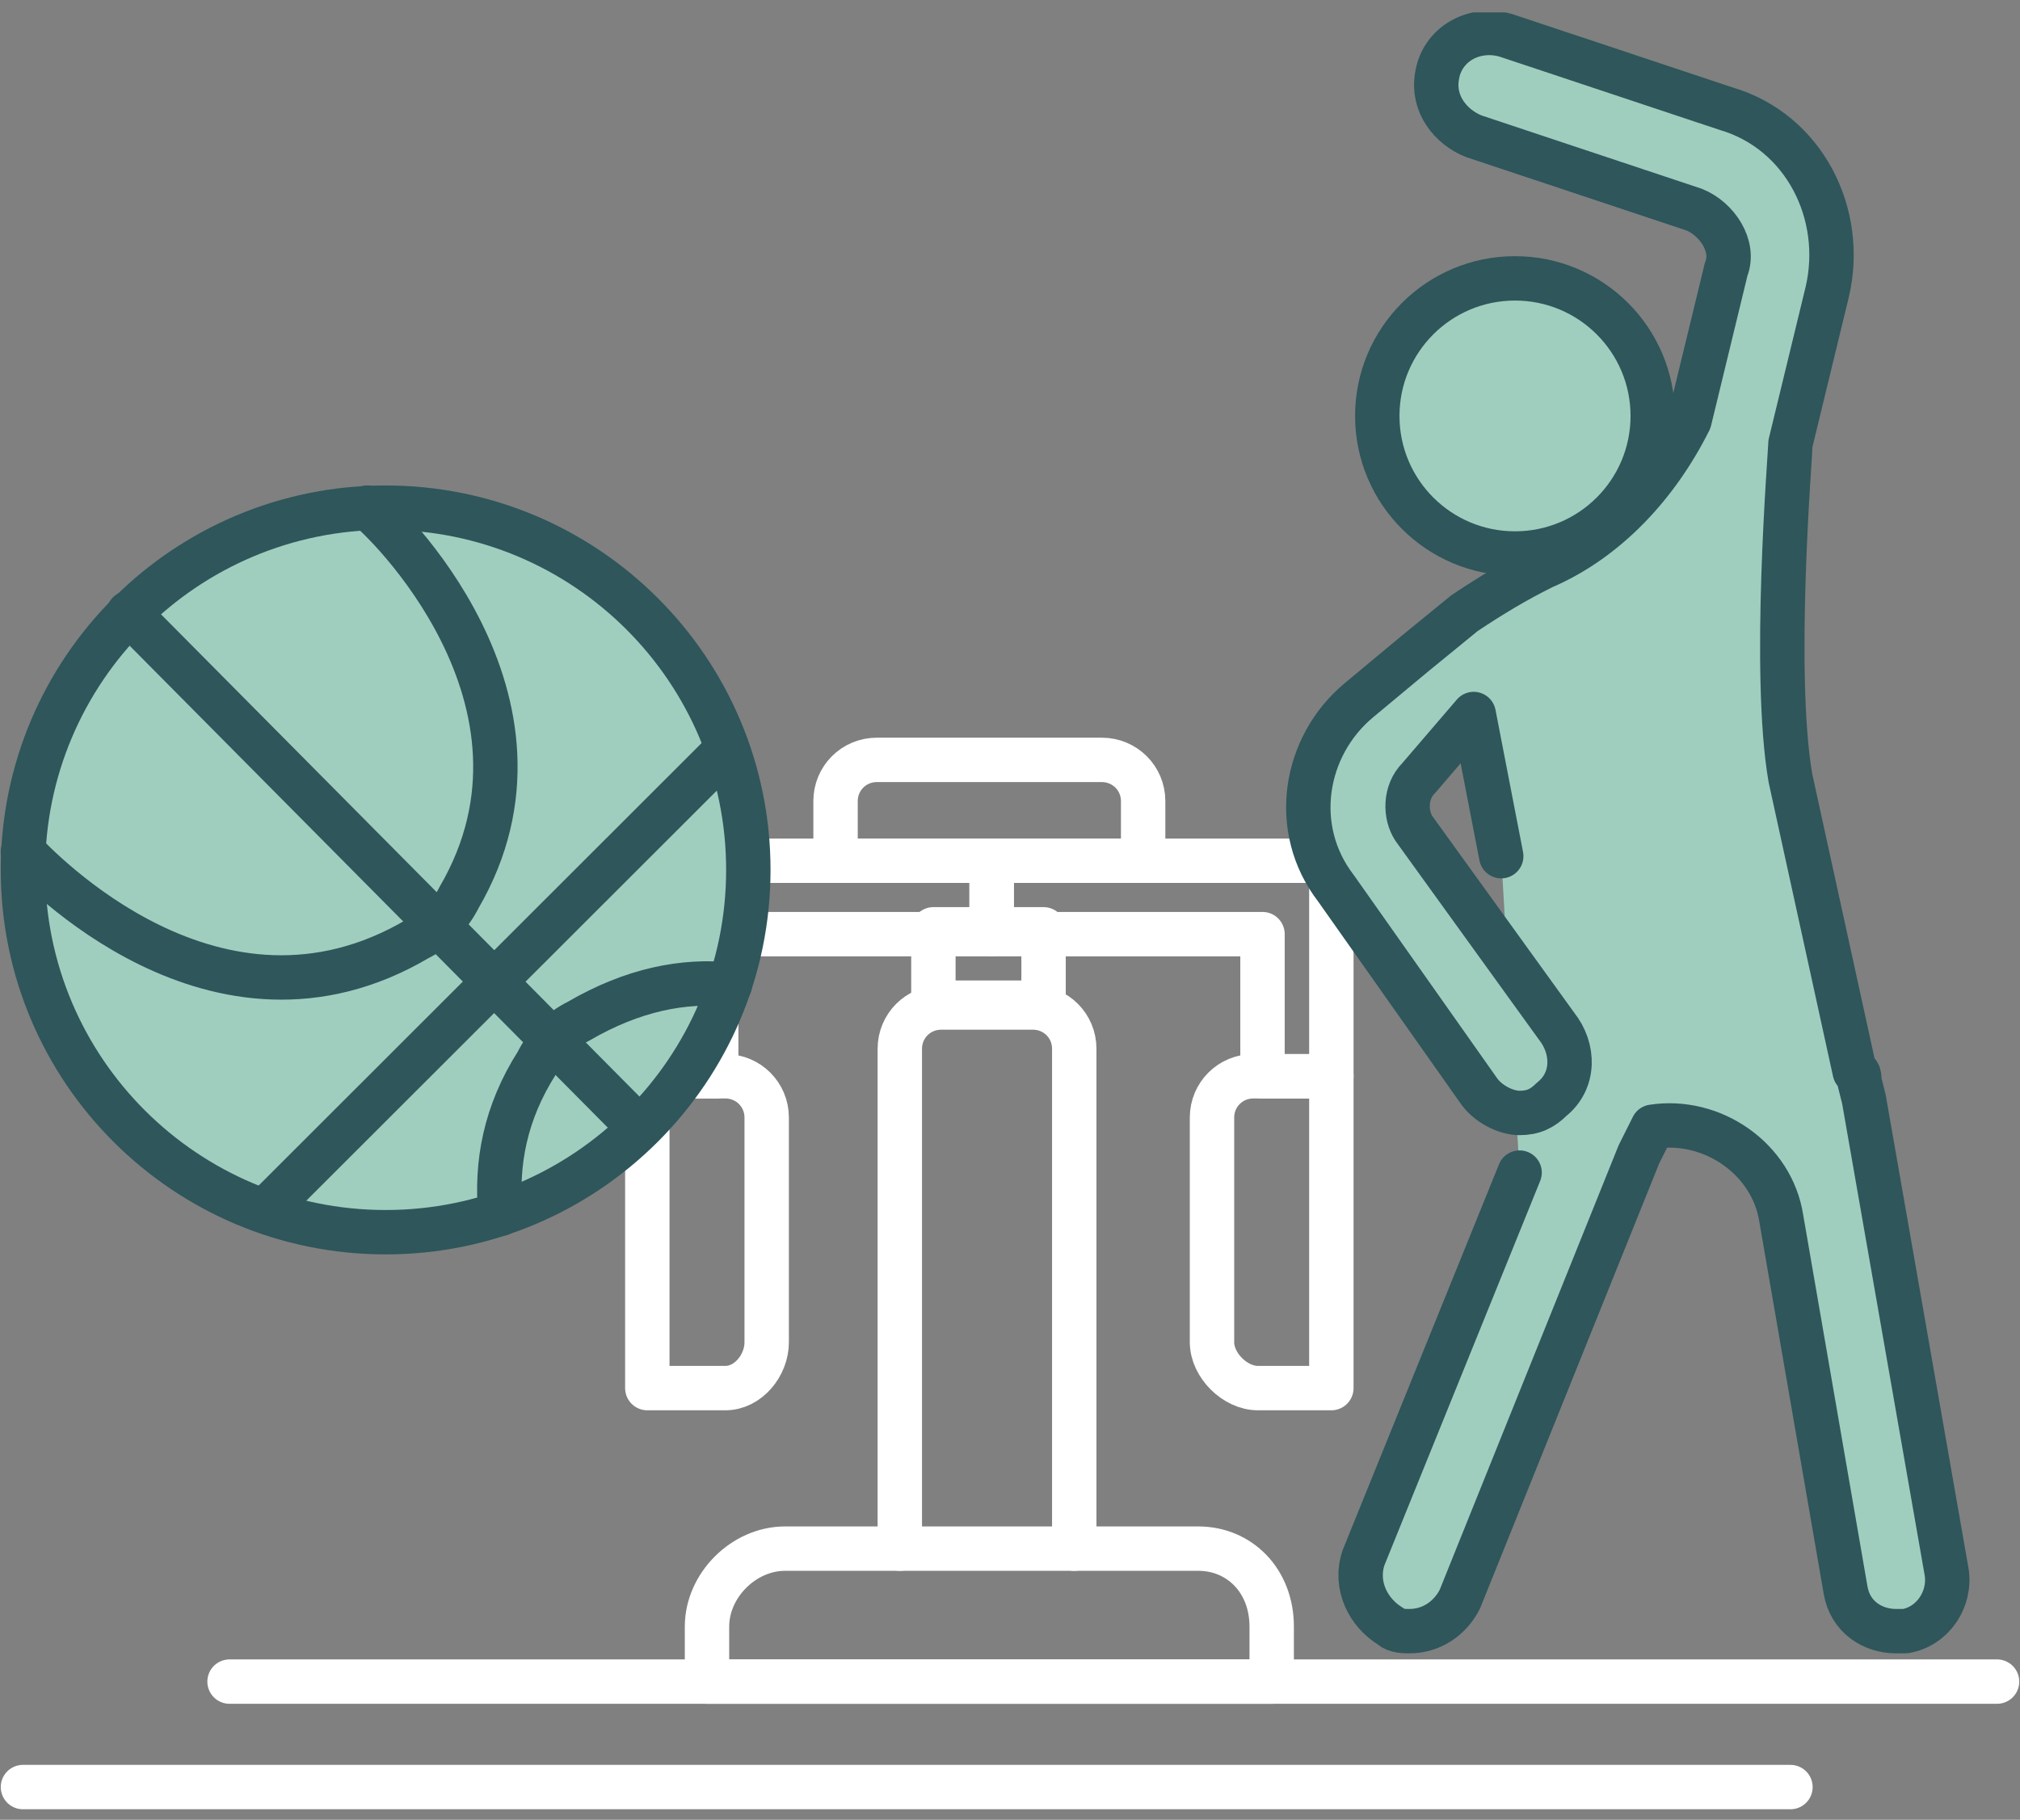
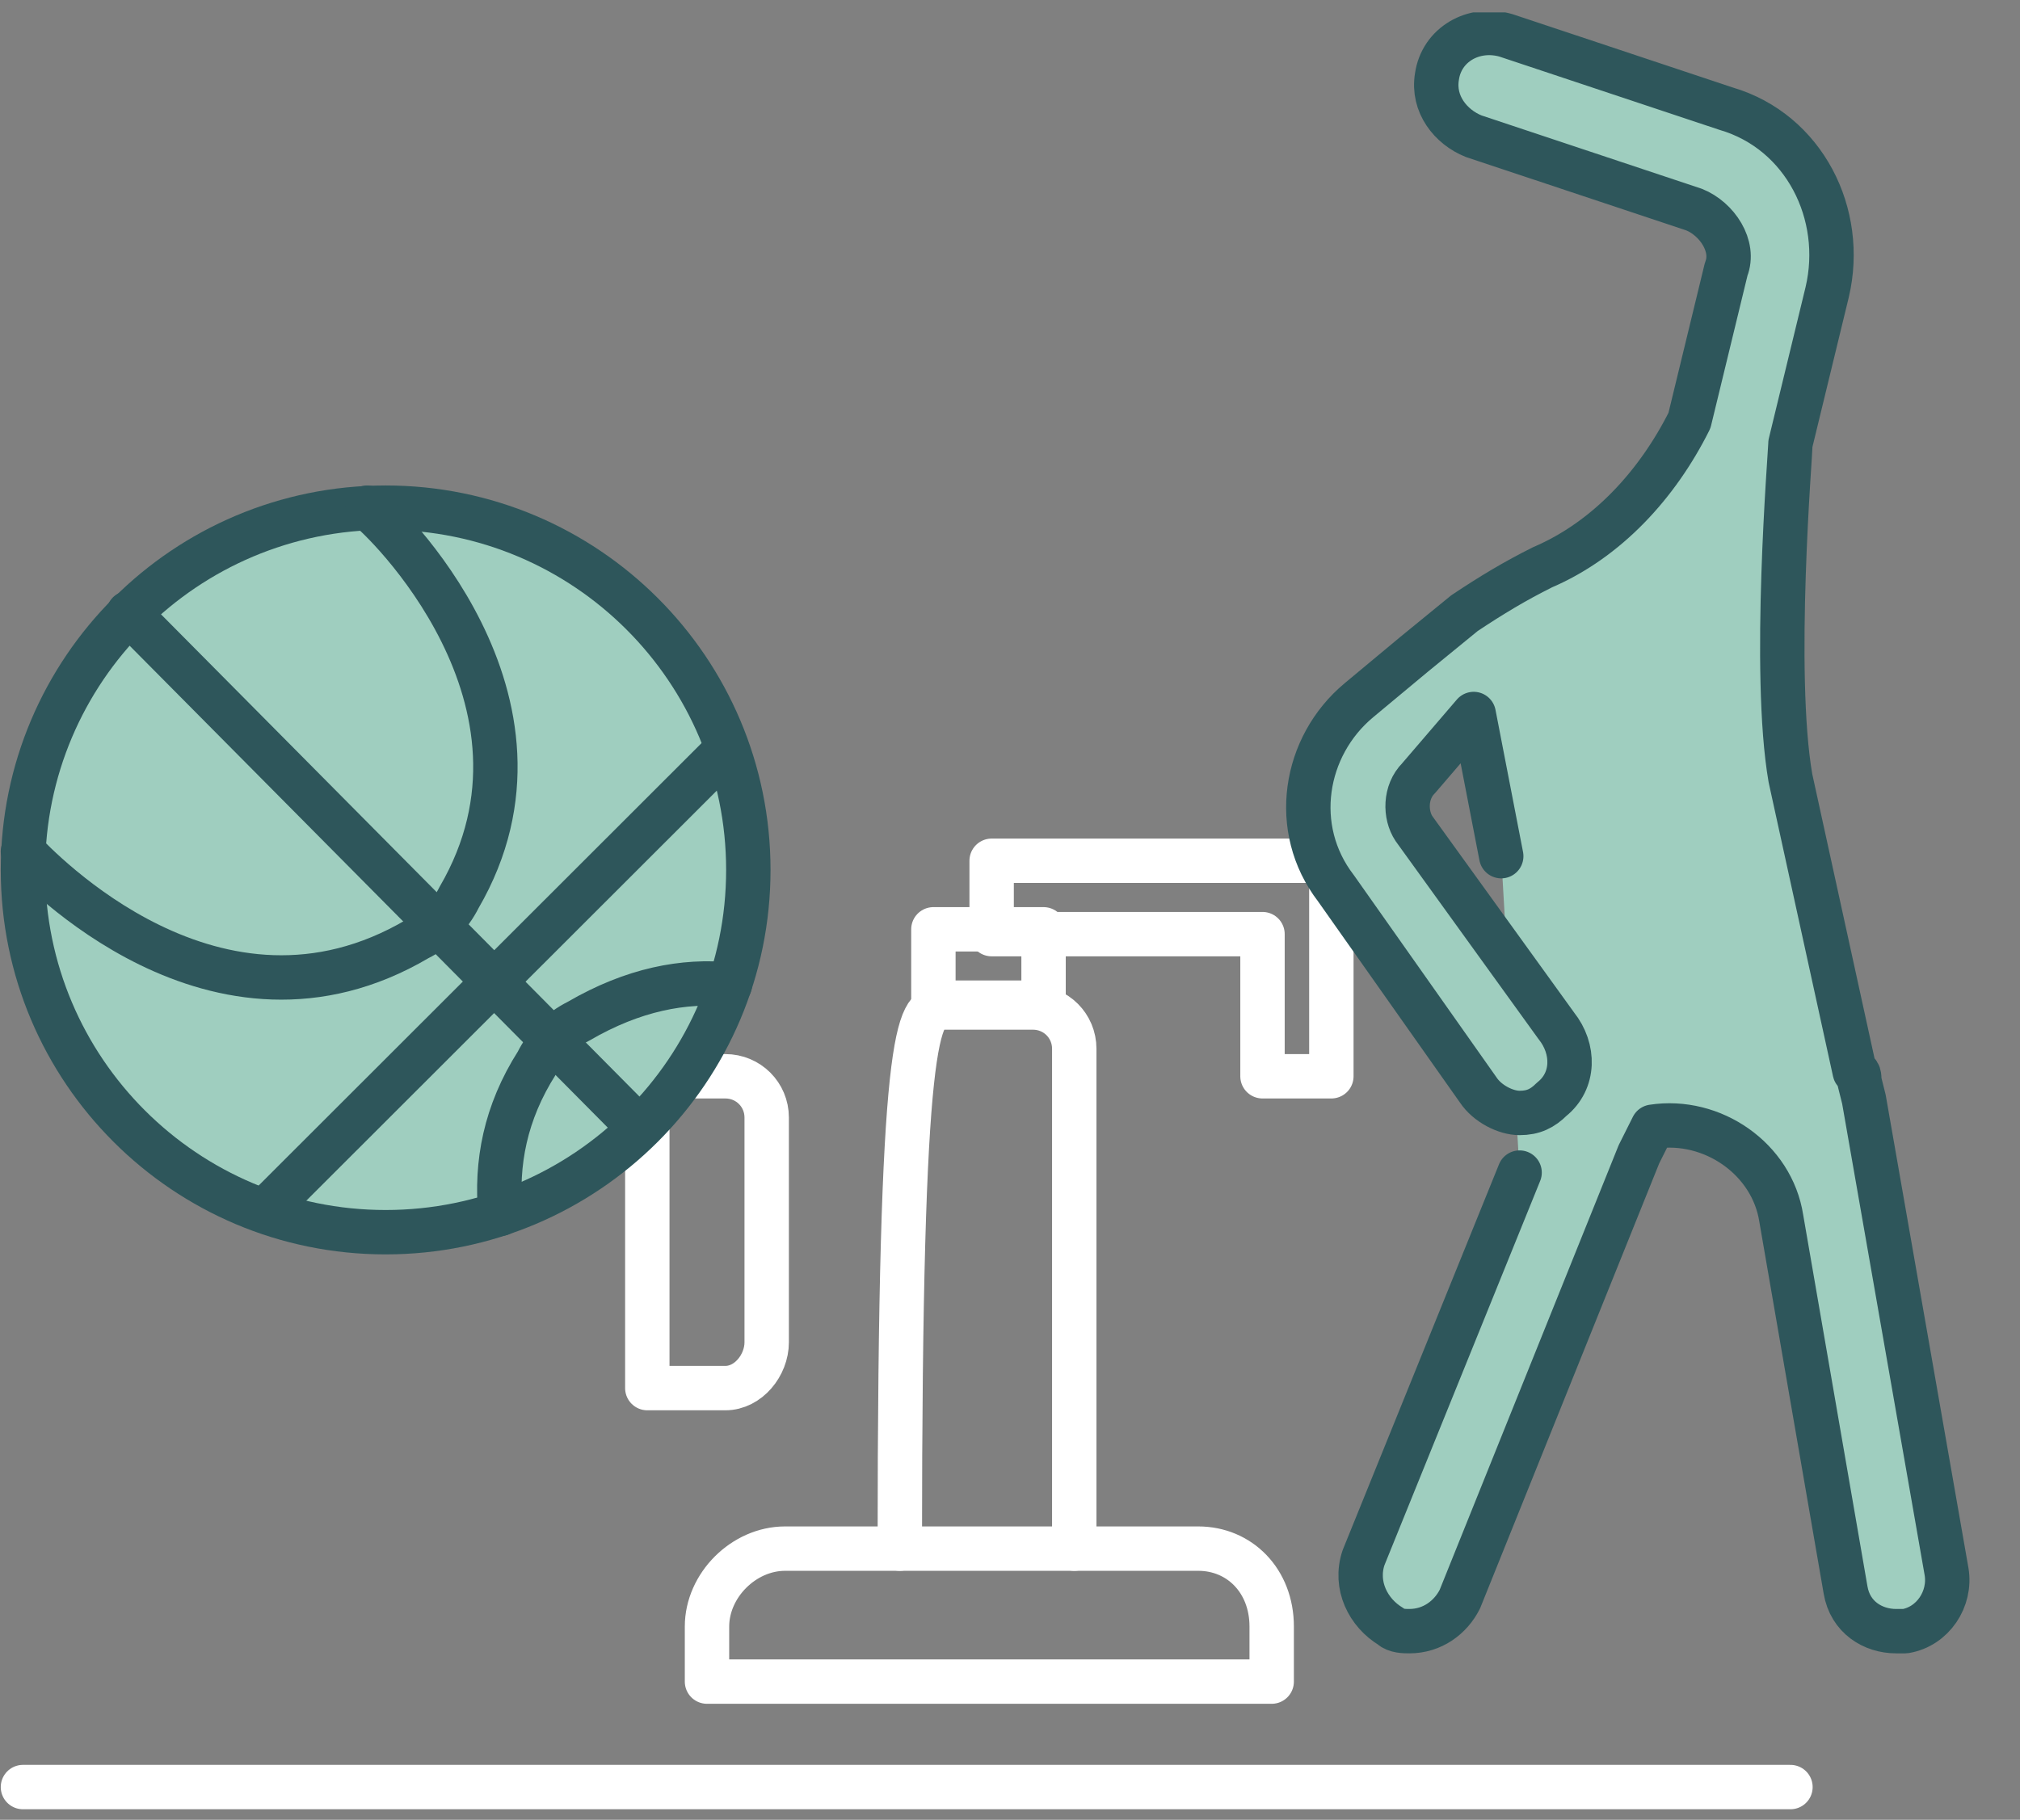
<svg xmlns="http://www.w3.org/2000/svg" width="91" height="82" viewBox="0 0 91 82" fill="none">
  <rect x="0" y="0" width="91" height="82" fill="#808080" stroke="none" />
  <g clip-path="url(#clip0_995_13500)">
    <path d="M53.98 69.781H35.366C33.505 69.781 31.85 71.434 31.85 73.293V75.773H57.289V73.293C57.289 71.227 55.841 69.781 53.98 69.781Z" stroke="white" stroke-width="2" stroke-miterlimit="10" stroke-linecap="round" stroke-linejoin="round" />
-     <path d="M40.536 69.781V47.258C40.536 46.224 41.364 45.398 42.398 45.398H46.534C47.568 45.398 48.395 46.224 48.395 47.258V69.781" stroke="white" stroke-width="2" stroke-miterlimit="10" stroke-linecap="round" stroke-linejoin="round" />
+     <path d="M40.536 69.781C40.536 46.224 41.364 45.398 42.398 45.398H46.534C47.568 45.398 48.395 46.224 48.395 47.258V69.781" stroke="white" stroke-width="2" stroke-miterlimit="10" stroke-linecap="round" stroke-linejoin="round" />
    <path d="M32.677 62.548H29.161V48.497H32.677C33.711 48.497 34.539 49.324 34.539 50.357V60.482C34.539 61.515 33.711 62.548 32.677 62.548Z" stroke="white" stroke-width="2" stroke-miterlimit="10" stroke-linecap="round" stroke-linejoin="round" />
    <path d="M42.049 45.181H47.012V41.875H42.049V45.181Z" stroke="white" stroke-width="2" stroke-miterlimit="10" stroke-linecap="round" stroke-linejoin="round" />
-     <path d="M32.264 38.786H44.673V42.092H32.264V48.497H29.161V42.092V38.786H32.264Z" stroke="white" stroke-width="2" stroke-miterlimit="10" stroke-linecap="round" stroke-linejoin="round" />
-     <path d="M56.668 62.548H59.977V48.497H56.462C55.427 48.497 54.6 49.324 54.6 50.357V60.482C54.6 61.515 55.634 62.548 56.668 62.548Z" stroke="white" stroke-width="2" stroke-miterlimit="10" stroke-linecap="round" stroke-linejoin="round" />
    <path d="M56.875 38.786H44.673V42.092H56.875V48.497H59.977V42.092V38.786H56.875Z" stroke="white" stroke-width="2" stroke-miterlimit="10" stroke-linecap="round" stroke-linejoin="round" />
-     <path d="M49.636 34.24H39.502C38.468 34.24 37.641 35.066 37.641 36.099V38.786H51.498V36.099C51.498 35.066 50.67 34.24 49.636 34.24Z" stroke="white" stroke-width="2" stroke-miterlimit="10" stroke-linecap="round" stroke-linejoin="round" />
    <path d="M68.457 52.837L61.425 70.194C61.011 71.434 61.632 72.673 62.666 73.293C62.873 73.5 63.286 73.5 63.493 73.5C64.527 73.5 65.355 72.88 65.768 72.053L73.834 52.01L74.455 50.77C77.143 50.357 79.832 52.217 80.246 54.903L83.141 71.64C83.348 72.88 84.382 73.5 85.416 73.5C85.623 73.5 85.623 73.5 85.83 73.5C87.071 73.293 87.898 72.053 87.691 70.814L83.968 49.531L83.761 48.704C83.761 48.497 83.761 48.291 83.555 48.291L80.659 35.066C79.832 30.314 80.659 20.395 80.659 19.982L82.314 13.163C83.141 9.65 81.28 5.931 77.764 4.898L67.837 1.592C66.389 1.178 64.941 2.005 64.734 3.451C64.527 4.691 65.355 5.724 66.389 6.138L76.316 9.444C77.35 9.857 78.177 11.097 77.764 12.13L76.109 18.949C74.662 21.842 72.386 24.321 69.491 25.561C68.25 26.181 67.216 26.801 65.975 27.628L63.7 29.487L61.218 31.553C58.736 33.62 58.116 37.339 60.184 40.025L66.596 49.117C67.009 49.737 67.837 50.15 68.457 50.15C69.077 50.15 69.491 49.944 69.905 49.531C70.939 48.704 70.939 47.258 70.112 46.224L63.7 37.339C63.286 36.719 63.286 35.686 63.907 35.066L66.389 32.173L67.63 38.579" fill="#9FCEBF" />
    <path d="M68.457 52.837L61.425 70.194C61.011 71.434 61.632 72.673 62.666 73.293C62.873 73.5 63.286 73.5 63.493 73.5C64.527 73.5 65.355 72.88 65.768 72.053L73.834 52.01L74.455 50.77C77.143 50.357 79.832 52.217 80.246 54.903L83.141 71.64C83.348 72.88 84.382 73.5 85.416 73.5C85.623 73.5 85.623 73.5 85.83 73.5C87.071 73.293 87.898 72.053 87.691 70.814L83.968 49.531L83.761 48.704C83.761 48.497 83.761 48.291 83.555 48.291L80.659 35.066C79.832 30.314 80.659 20.395 80.659 19.982L82.314 13.163C83.141 9.65 81.28 5.931 77.764 4.898L67.837 1.592C66.389 1.178 64.941 2.005 64.734 3.451C64.527 4.691 65.355 5.724 66.389 6.138L76.316 9.444C77.35 9.857 78.177 11.097 77.764 12.13L76.109 18.949C74.662 21.842 72.386 24.321 69.491 25.561C68.25 26.181 67.216 26.801 65.975 27.628L63.7 29.487L61.218 31.553C58.736 33.62 58.116 37.339 60.184 40.025L66.596 49.117C67.009 49.737 67.837 50.15 68.457 50.15C69.077 50.15 69.491 49.944 69.905 49.531C70.939 48.704 70.939 47.258 70.112 46.224L63.7 37.339C63.286 36.719 63.286 35.686 63.907 35.066L66.389 32.173L67.63 38.579" stroke="#2E565B" stroke-width="2" stroke-miterlimit="10" stroke-linecap="round" stroke-linejoin="round" />
-     <path d="M68.25 24.941C71.677 24.941 74.455 22.166 74.455 18.742C74.455 15.319 71.677 12.543 68.25 12.543C64.823 12.543 62.046 15.319 62.046 18.742C62.046 22.166 64.823 24.941 68.25 24.941Z" fill="#9FCEBF" stroke="#2E565B" stroke-width="2" stroke-miterlimit="10" stroke-linecap="round" stroke-linejoin="round" />
    <path d="M17.373 55.523C26.396 55.523 33.712 48.215 33.712 39.199C33.712 30.183 26.396 22.875 17.373 22.875C8.349 22.875 1.034 30.183 1.034 39.199C1.034 48.215 8.349 55.523 17.373 55.523Z" fill="#9FCEBF" stroke="#2E565B" stroke-width="2" stroke-miterlimit="10" stroke-linecap="round" stroke-linejoin="round" />
    <path d="M1.034 38.372C1.655 38.992 9.721 47.671 18.82 42.298C19.648 41.885 20.268 41.265 20.682 40.439C25.852 31.554 17.166 23.288 16.546 22.875" stroke="#2E565B" stroke-width="2" stroke-miterlimit="10" stroke-linecap="round" stroke-linejoin="round" />
    <path d="M32.884 44.365C30.816 44.158 28.541 44.572 26.059 46.018C25.232 46.431 24.611 47.051 24.198 47.878C22.75 50.151 22.337 52.423 22.543 54.697" stroke="#2E565B" stroke-width="2" stroke-miterlimit="10" stroke-linecap="round" stroke-linejoin="round" />
    <path d="M28.748 50.77L5.791 27.627" stroke="#2E565B" stroke-width="2" stroke-miterlimit="10" stroke-linecap="round" stroke-linejoin="round" />
    <path d="M32.677 33.827L11.996 54.49" stroke="#2E565B" stroke-width="2" stroke-miterlimit="10" stroke-linecap="round" stroke-linejoin="round" />
-     <path d="M10.341 75.773H89.966" stroke="white" stroke-width="2" stroke-miterlimit="10" stroke-linecap="round" stroke-linejoin="round" />
    <path d="M1.034 80.525H80.659" stroke="white" stroke-width="2" stroke-miterlimit="10" stroke-linecap="round" stroke-linejoin="round" />
  </g>
  <defs>
    <clipPath id="clip0_995_13500">
      <rect width="91" height="81" fill="white" transform="translate(0 0.559)" />
    </clipPath>
  </defs>
</svg>